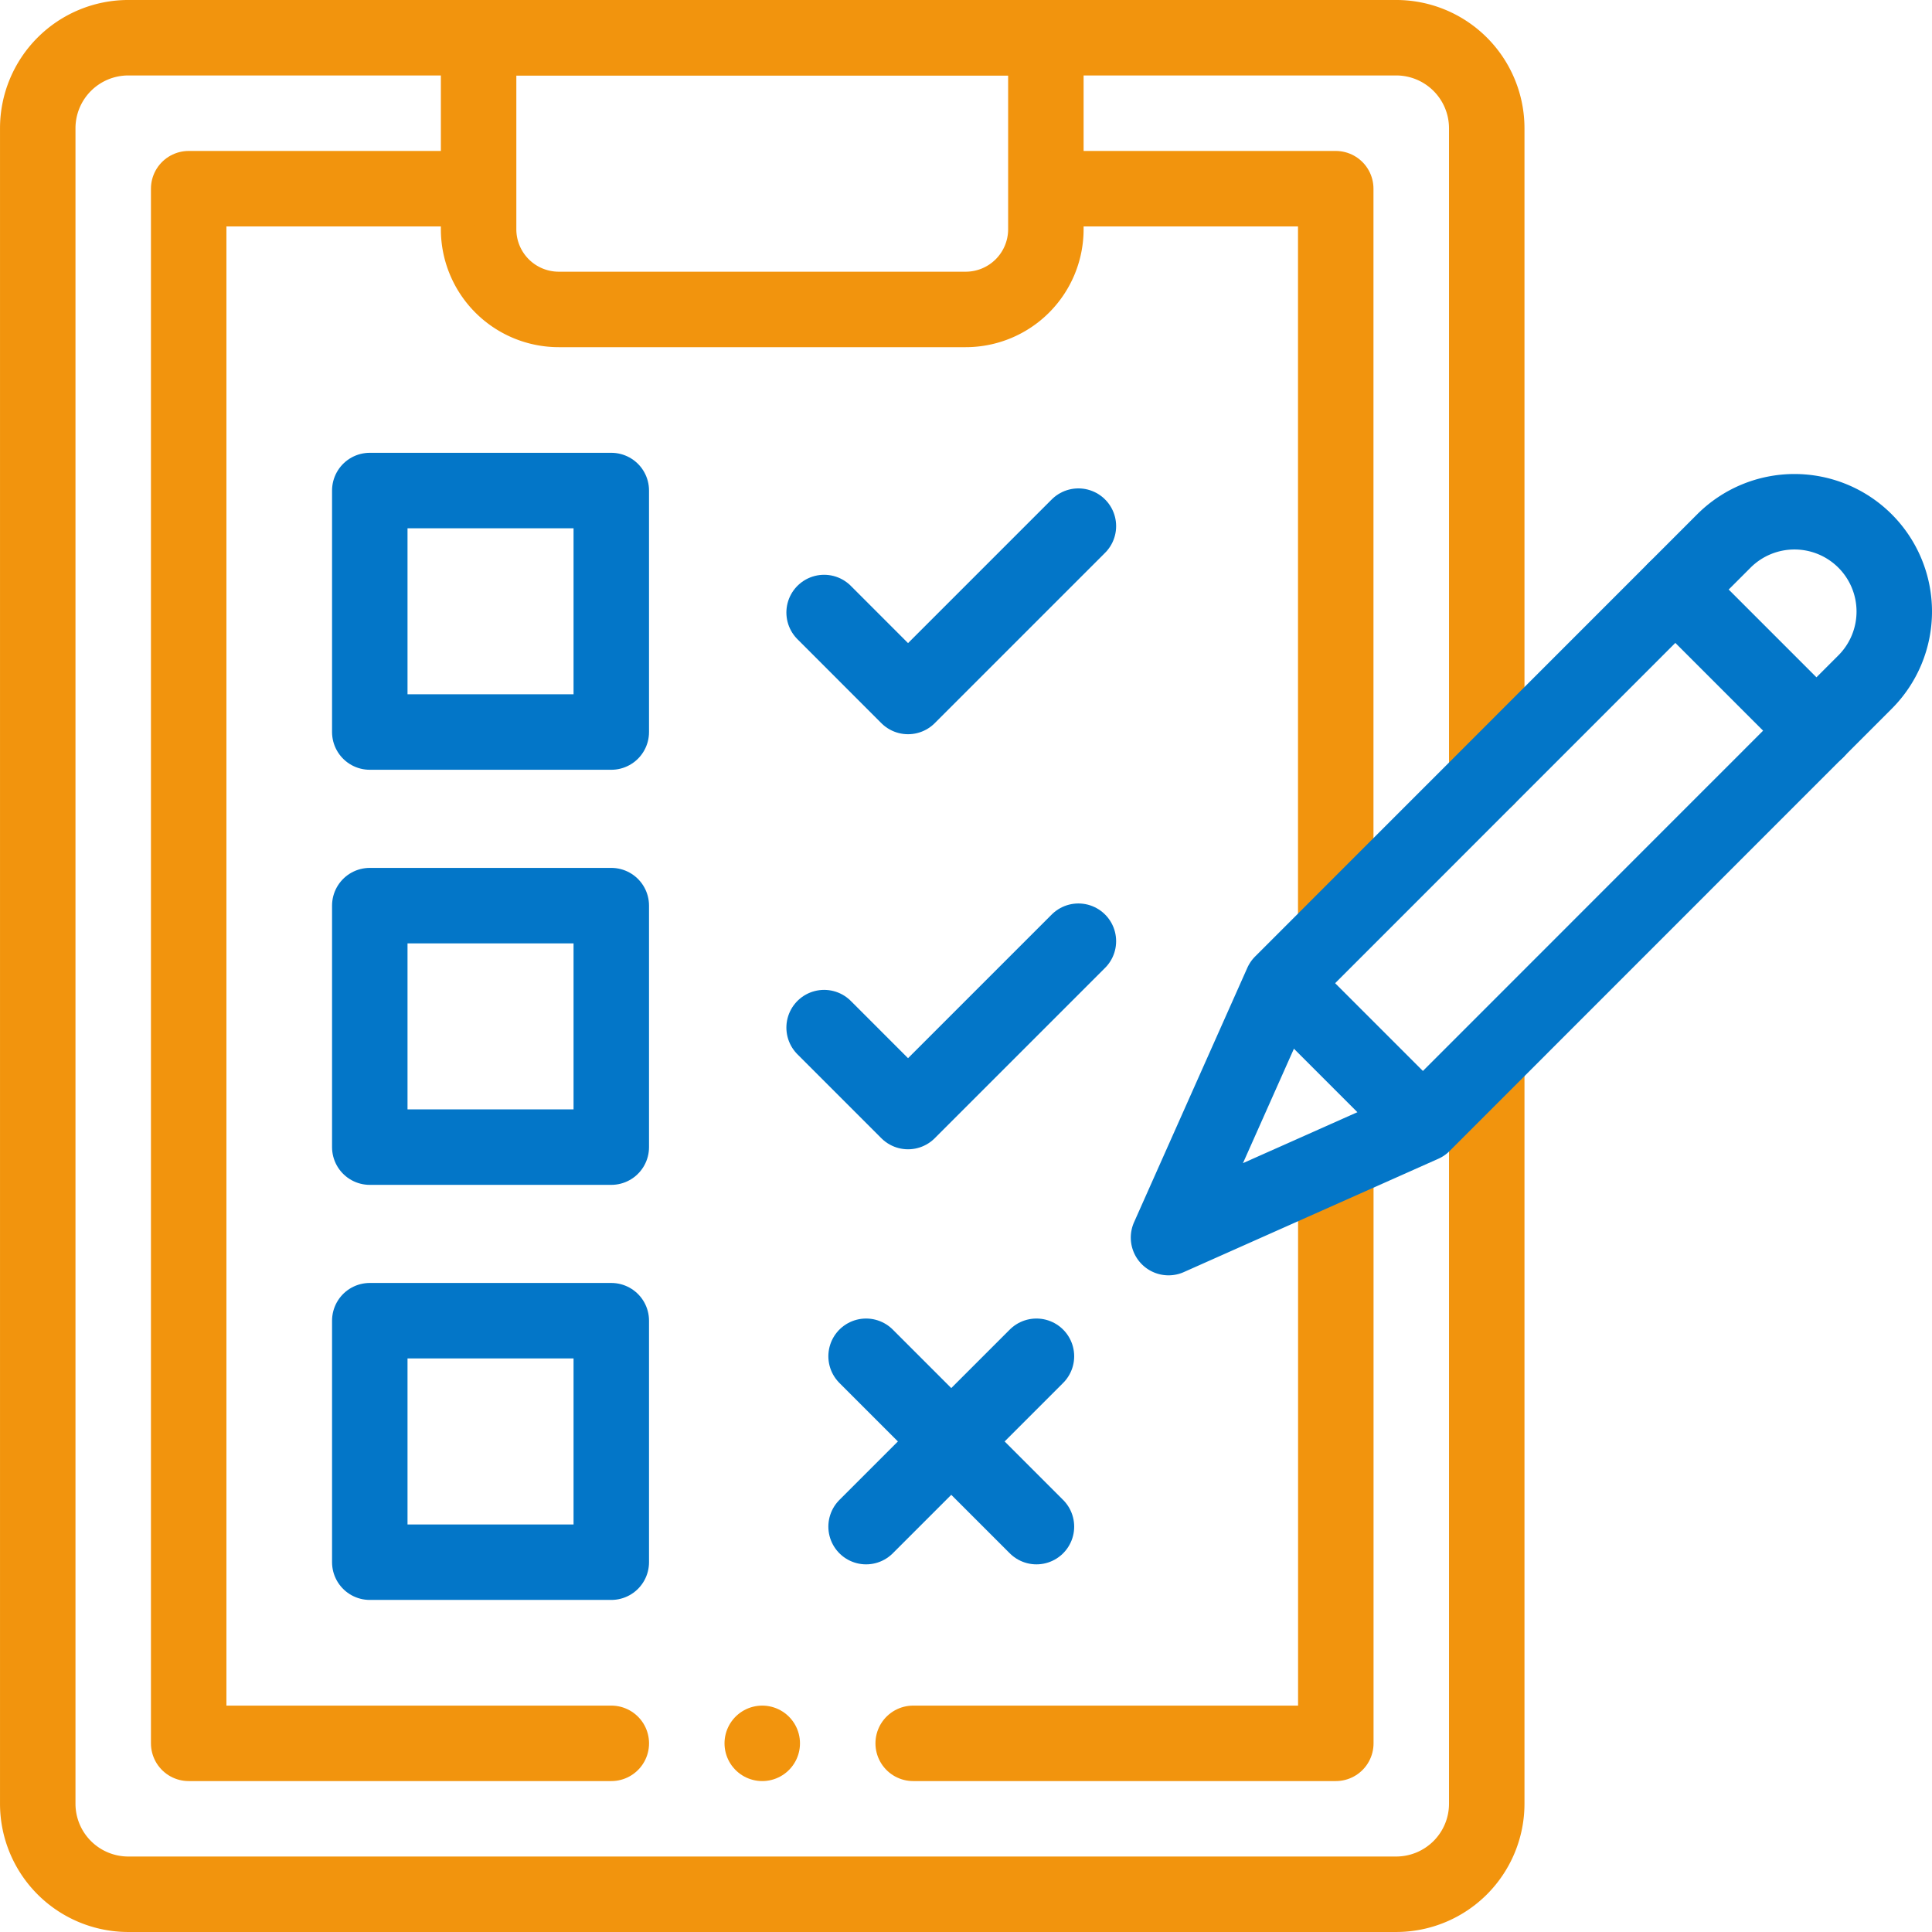
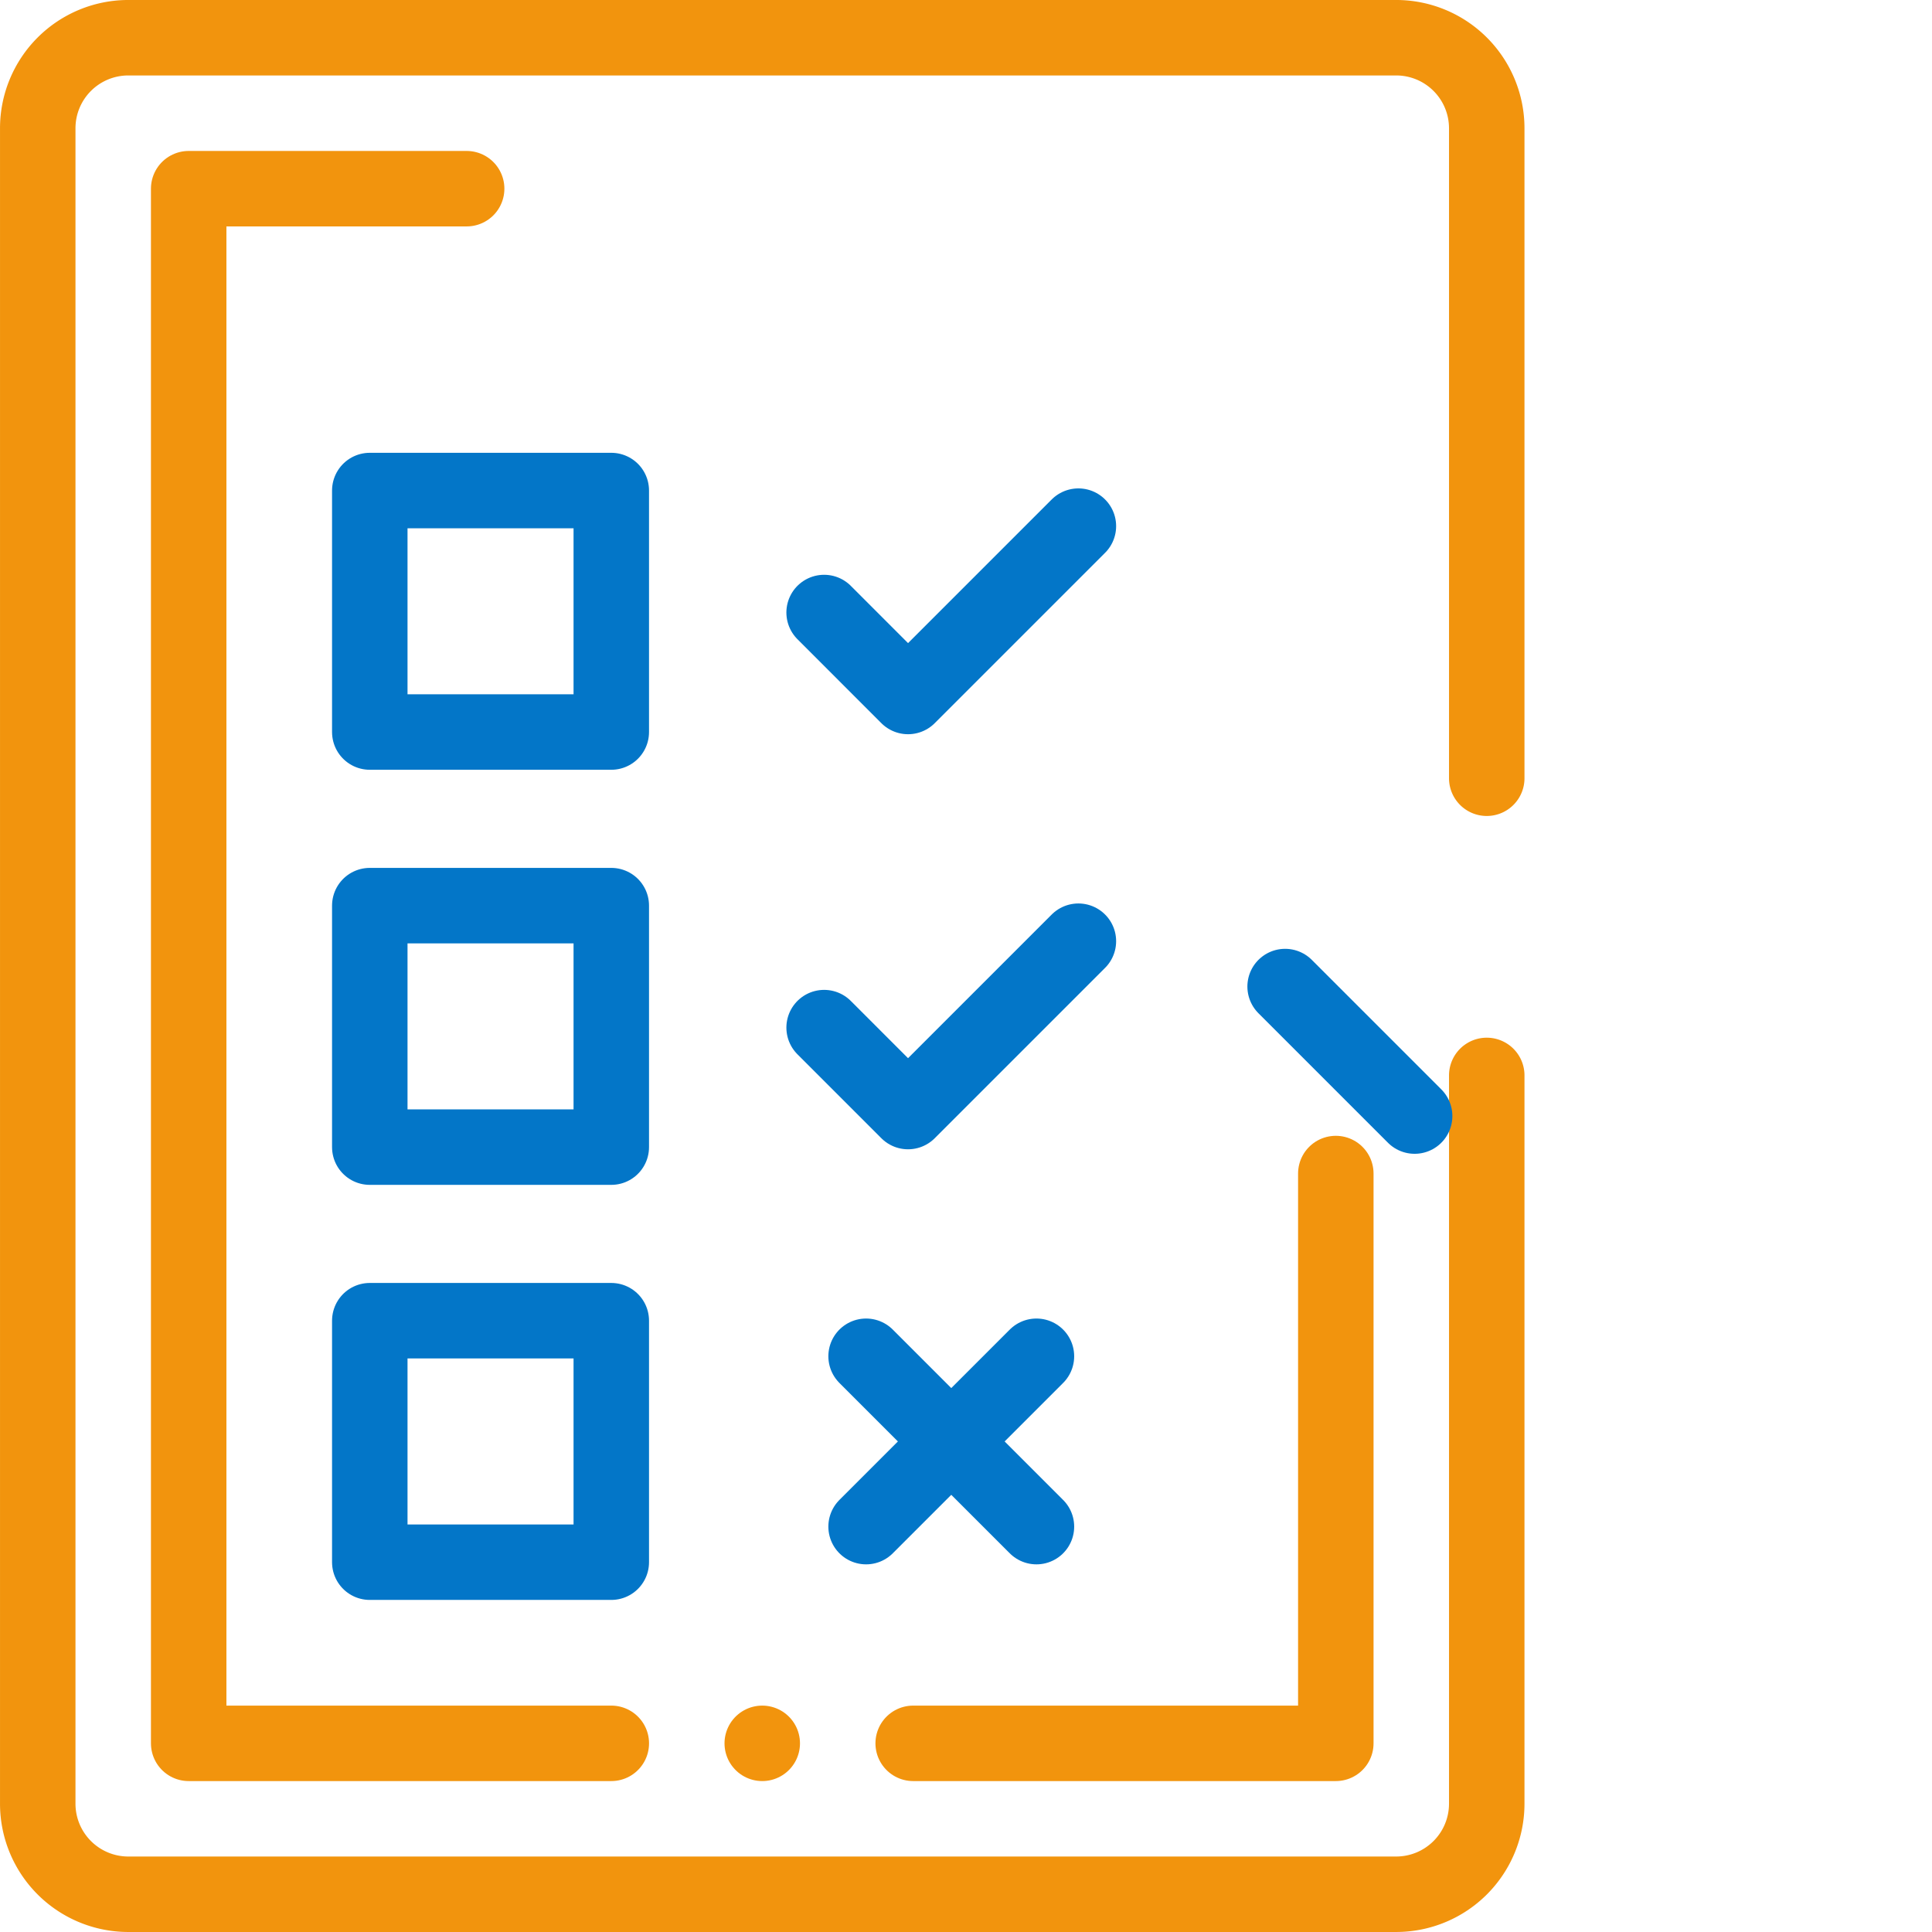
<svg xmlns="http://www.w3.org/2000/svg" id="Group_11218" data-name="Group 11218" width="80" height="80" viewBox="0 0 80 80">
  <defs>
    <clipPath id="clip-path">
      <rect id="Rectangle_8040" data-name="Rectangle 8040" width="80" height="80" fill="none" />
    </clipPath>
  </defs>
  <g id="Group_11217" data-name="Group 11217" clip-path="url(#clip-path)">
    <path id="Path_24322" data-name="Path 24322" d="M61.563,44.531V74.687a3.751,3.751,0,0,1-3.75,3.75H5.313a3.75,3.75,0,0,1-3.75-3.75V5.312a3.75,3.75,0,0,1,3.75-3.75h52.5a3.751,3.751,0,0,1,3.75,3.75V32.225" fill="none" stroke="#f2940d" stroke-linecap="round" stroke-linejoin="round" stroke-width="3.125" />
-     <path id="Path_24323" data-name="Path 24323" d="M23.138,12.813H39.987a3.32,3.32,0,0,0,3.32-3.32V1.563H19.818v7.93A3.32,3.32,0,0,0,23.138,12.813Z" fill="none" stroke="#f2940d" stroke-linecap="round" stroke-linejoin="round" stroke-width="3.125" />
    <path id="Path_24324" data-name="Path 24324" d="M25.313,72.188H7.813V7.813h11.51" fill="none" stroke="#f2940d" stroke-linecap="round" stroke-linejoin="round" stroke-width="3.125" />
    <path id="Path_24325" data-name="Path 24325" d="M55.313,48.594V72.188h-17.5" fill="none" stroke="#f2940d" stroke-linecap="round" stroke-linejoin="round" stroke-width="3.125" />
-     <path id="Path_24326" data-name="Path 24326" d="M43.8,7.813h11.51V38.247" fill="none" stroke="#f2940d" stroke-linecap="round" stroke-linejoin="round" stroke-width="3.125" />
    <line id="Line_156" data-name="Line 156" transform="translate(31.563 72.188)" fill="none" stroke="#f2940d" stroke-linecap="round" stroke-linejoin="round" stroke-width="3.125" />
-     <path id="Path_24327" data-name="Path 24327" d="M71.4,34.072,58.92,46.556l-10.534,4.69,4.69-10.534L71.383,22.4a4.134,4.134,0,0,1,5.844,0h0a4.132,4.132,0,0,1,0,5.844L71.4,34.072" fill="none" stroke="#0376c8" stroke-linecap="round" stroke-linejoin="round" stroke-width="3.125" />
    <line id="Line_157" data-name="Line 157" x1="5.363" y1="5.363" transform="translate(53.214 40.851)" fill="none" stroke="#0376c8" stroke-linecap="round" stroke-linejoin="round" stroke-width="3.125" />
-     <line id="Line_158" data-name="Line 158" x1="5.844" y1="5.844" transform="translate(69.374 24.414)" fill="none" stroke="#0376c8" stroke-linecap="round" stroke-linejoin="round" stroke-width="3.125" />
    <rect id="Rectangle_8037" data-name="Rectangle 8037" width="10" height="10" transform="translate(15.312 20.312)" fill="none" stroke="#0376c8" stroke-linecap="round" stroke-linejoin="round" stroke-width="3.125" />
    <rect id="Rectangle_8038" data-name="Rectangle 8038" width="10" height="10" transform="translate(15.312 37.5)" fill="none" stroke="#0376c8" stroke-linecap="round" stroke-linejoin="round" stroke-width="3.125" />
    <rect id="Rectangle_8039" data-name="Rectangle 8039" width="10" height="10" transform="translate(15.312 54.687)" fill="none" stroke="#0376c8" stroke-linecap="round" stroke-linejoin="round" stroke-width="3.125" />
    <path id="Path_24328" data-name="Path 24328" d="M34.125,25.363,37.6,28.84l7.054-7.054" fill="none" stroke="#0376c8" stroke-linecap="round" stroke-linejoin="round" stroke-width="3.125" />
    <path id="Path_24329" data-name="Path 24329" d="M34.125,42.551,37.6,46.027l7.054-7.054" fill="none" stroke="#0376c8" stroke-linecap="round" stroke-linejoin="round" stroke-width="3.125" />
    <line id="Line_159" data-name="Line 159" y1="7.054" x2="7.054" transform="translate(35.863 56.16)" fill="none" stroke="#0376c8" stroke-linecap="round" stroke-linejoin="round" stroke-width="3.125" />
    <line id="Line_160" data-name="Line 160" x2="7.054" y2="7.054" transform="translate(35.863 56.16)" fill="none" stroke="#0376c8" stroke-linecap="round" stroke-linejoin="round" stroke-width="3.125" />
  </g>
</svg>